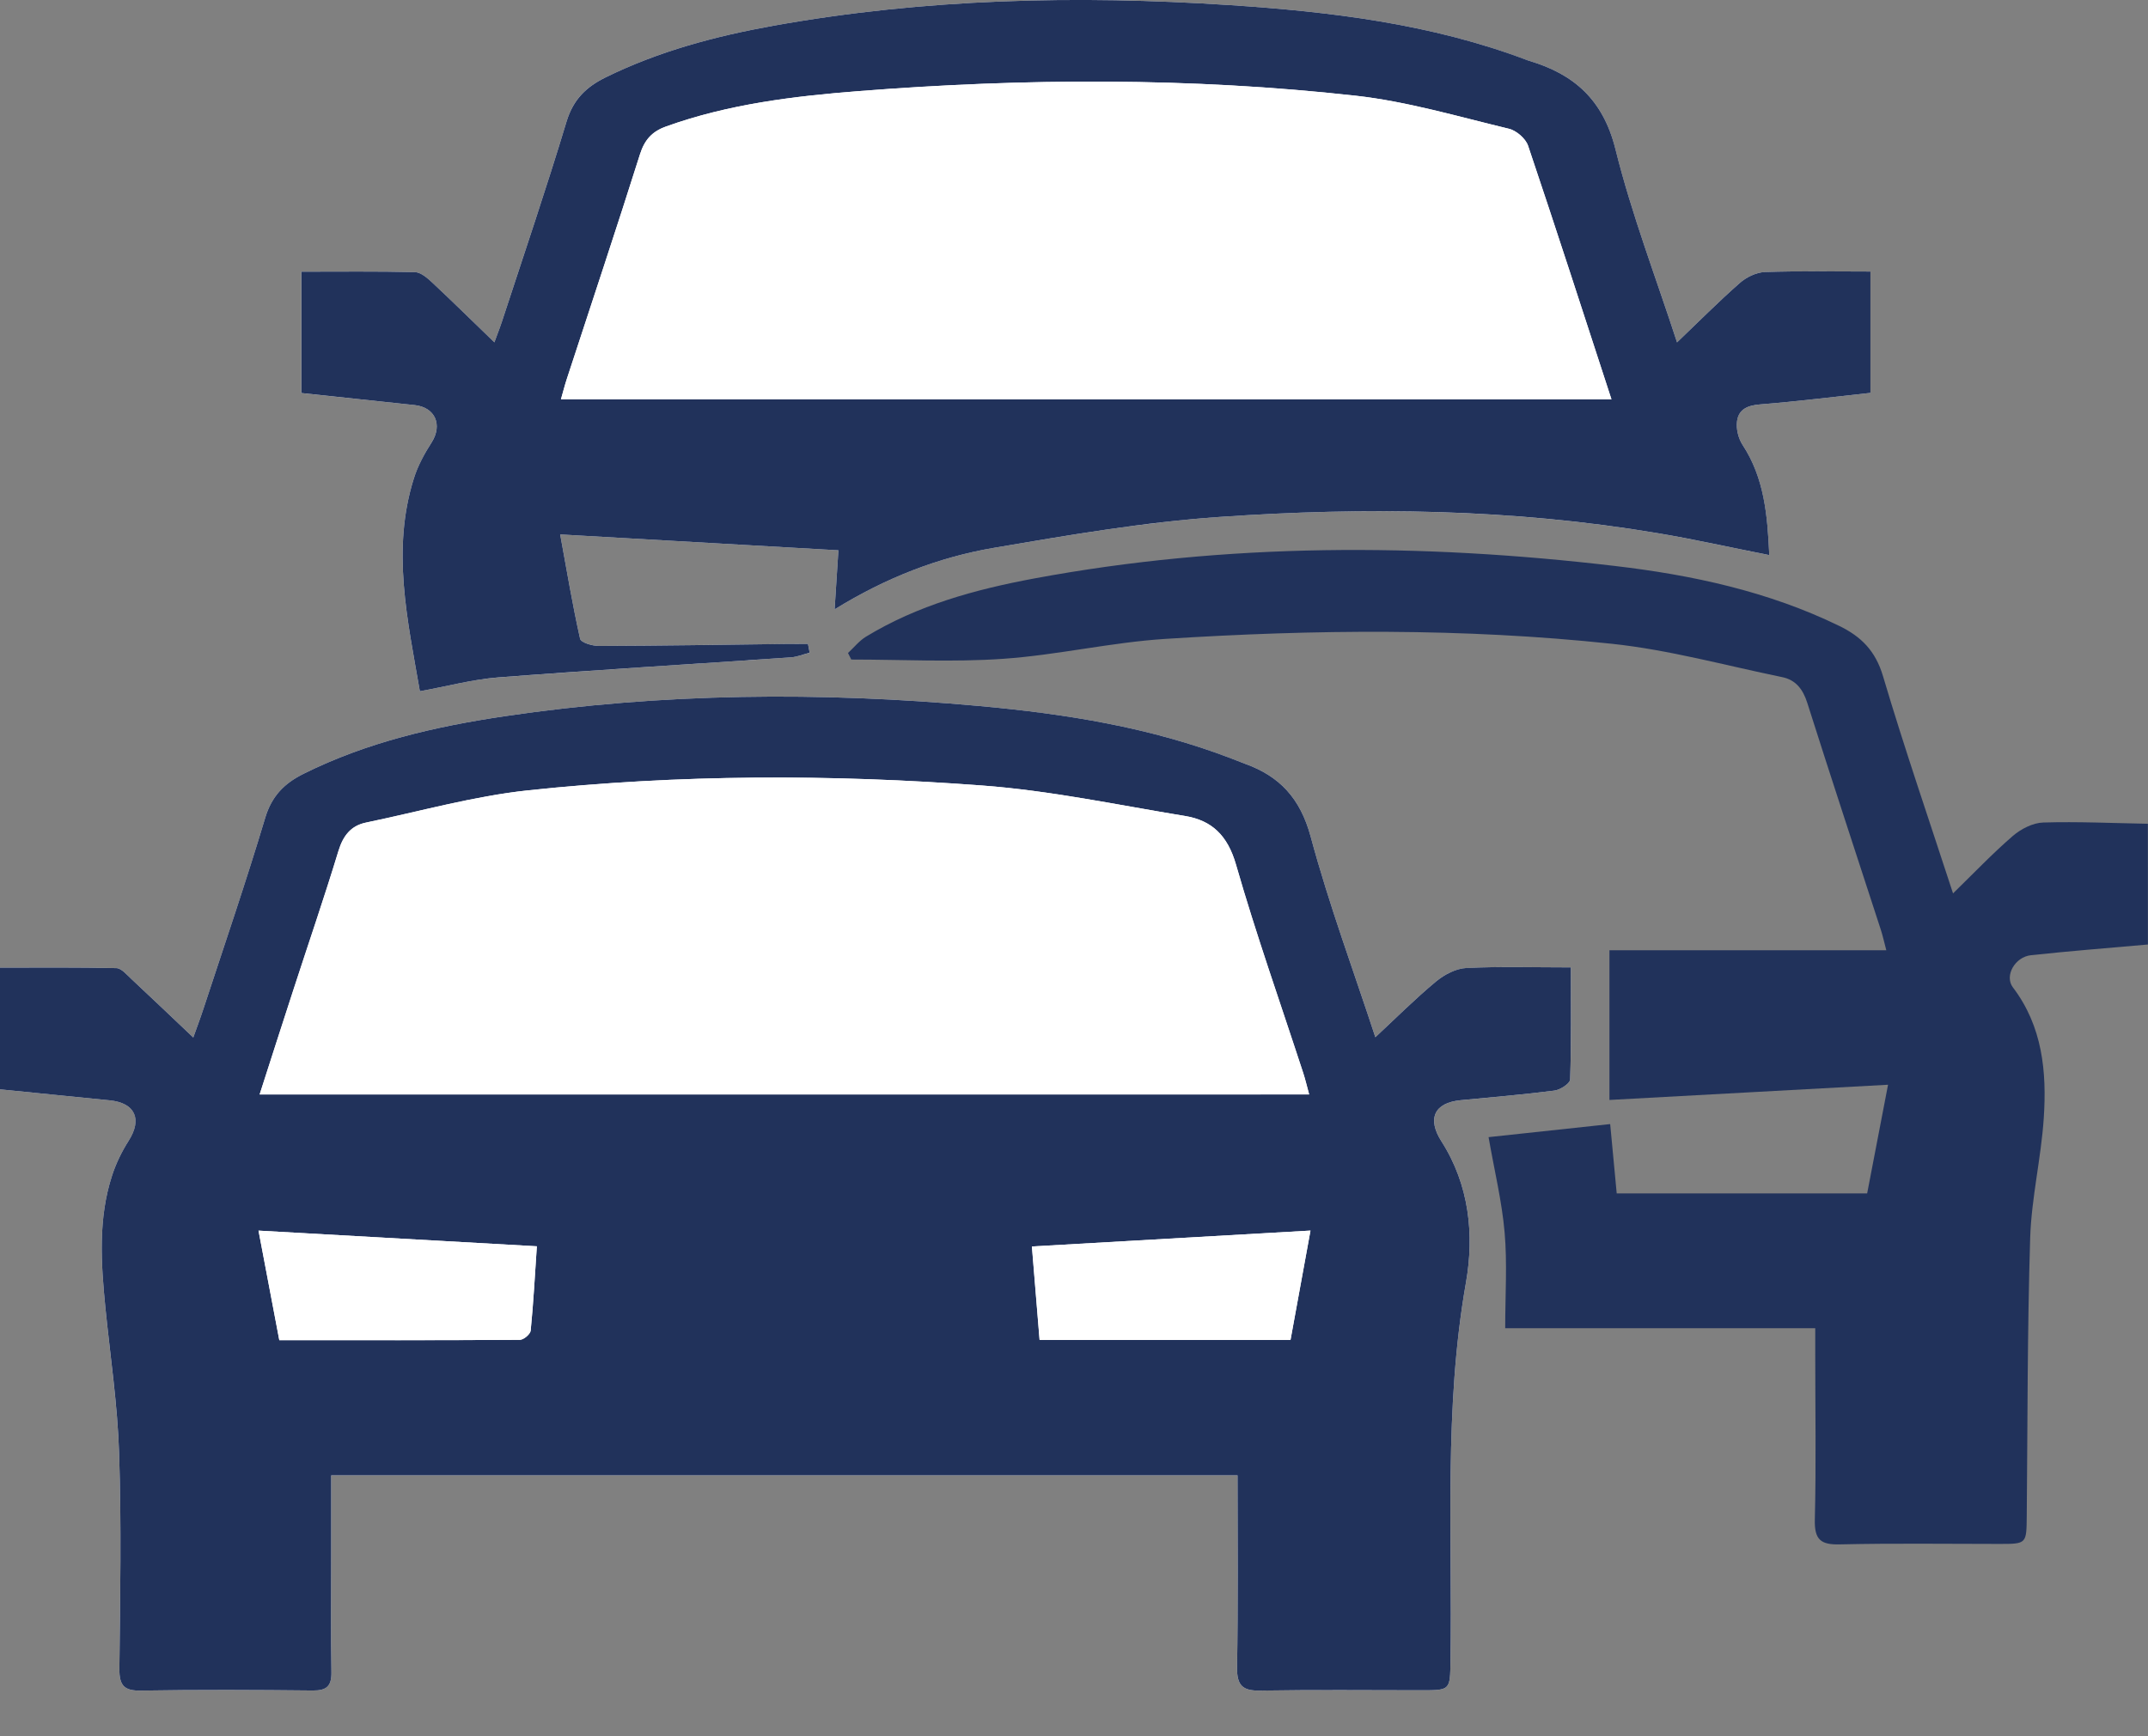
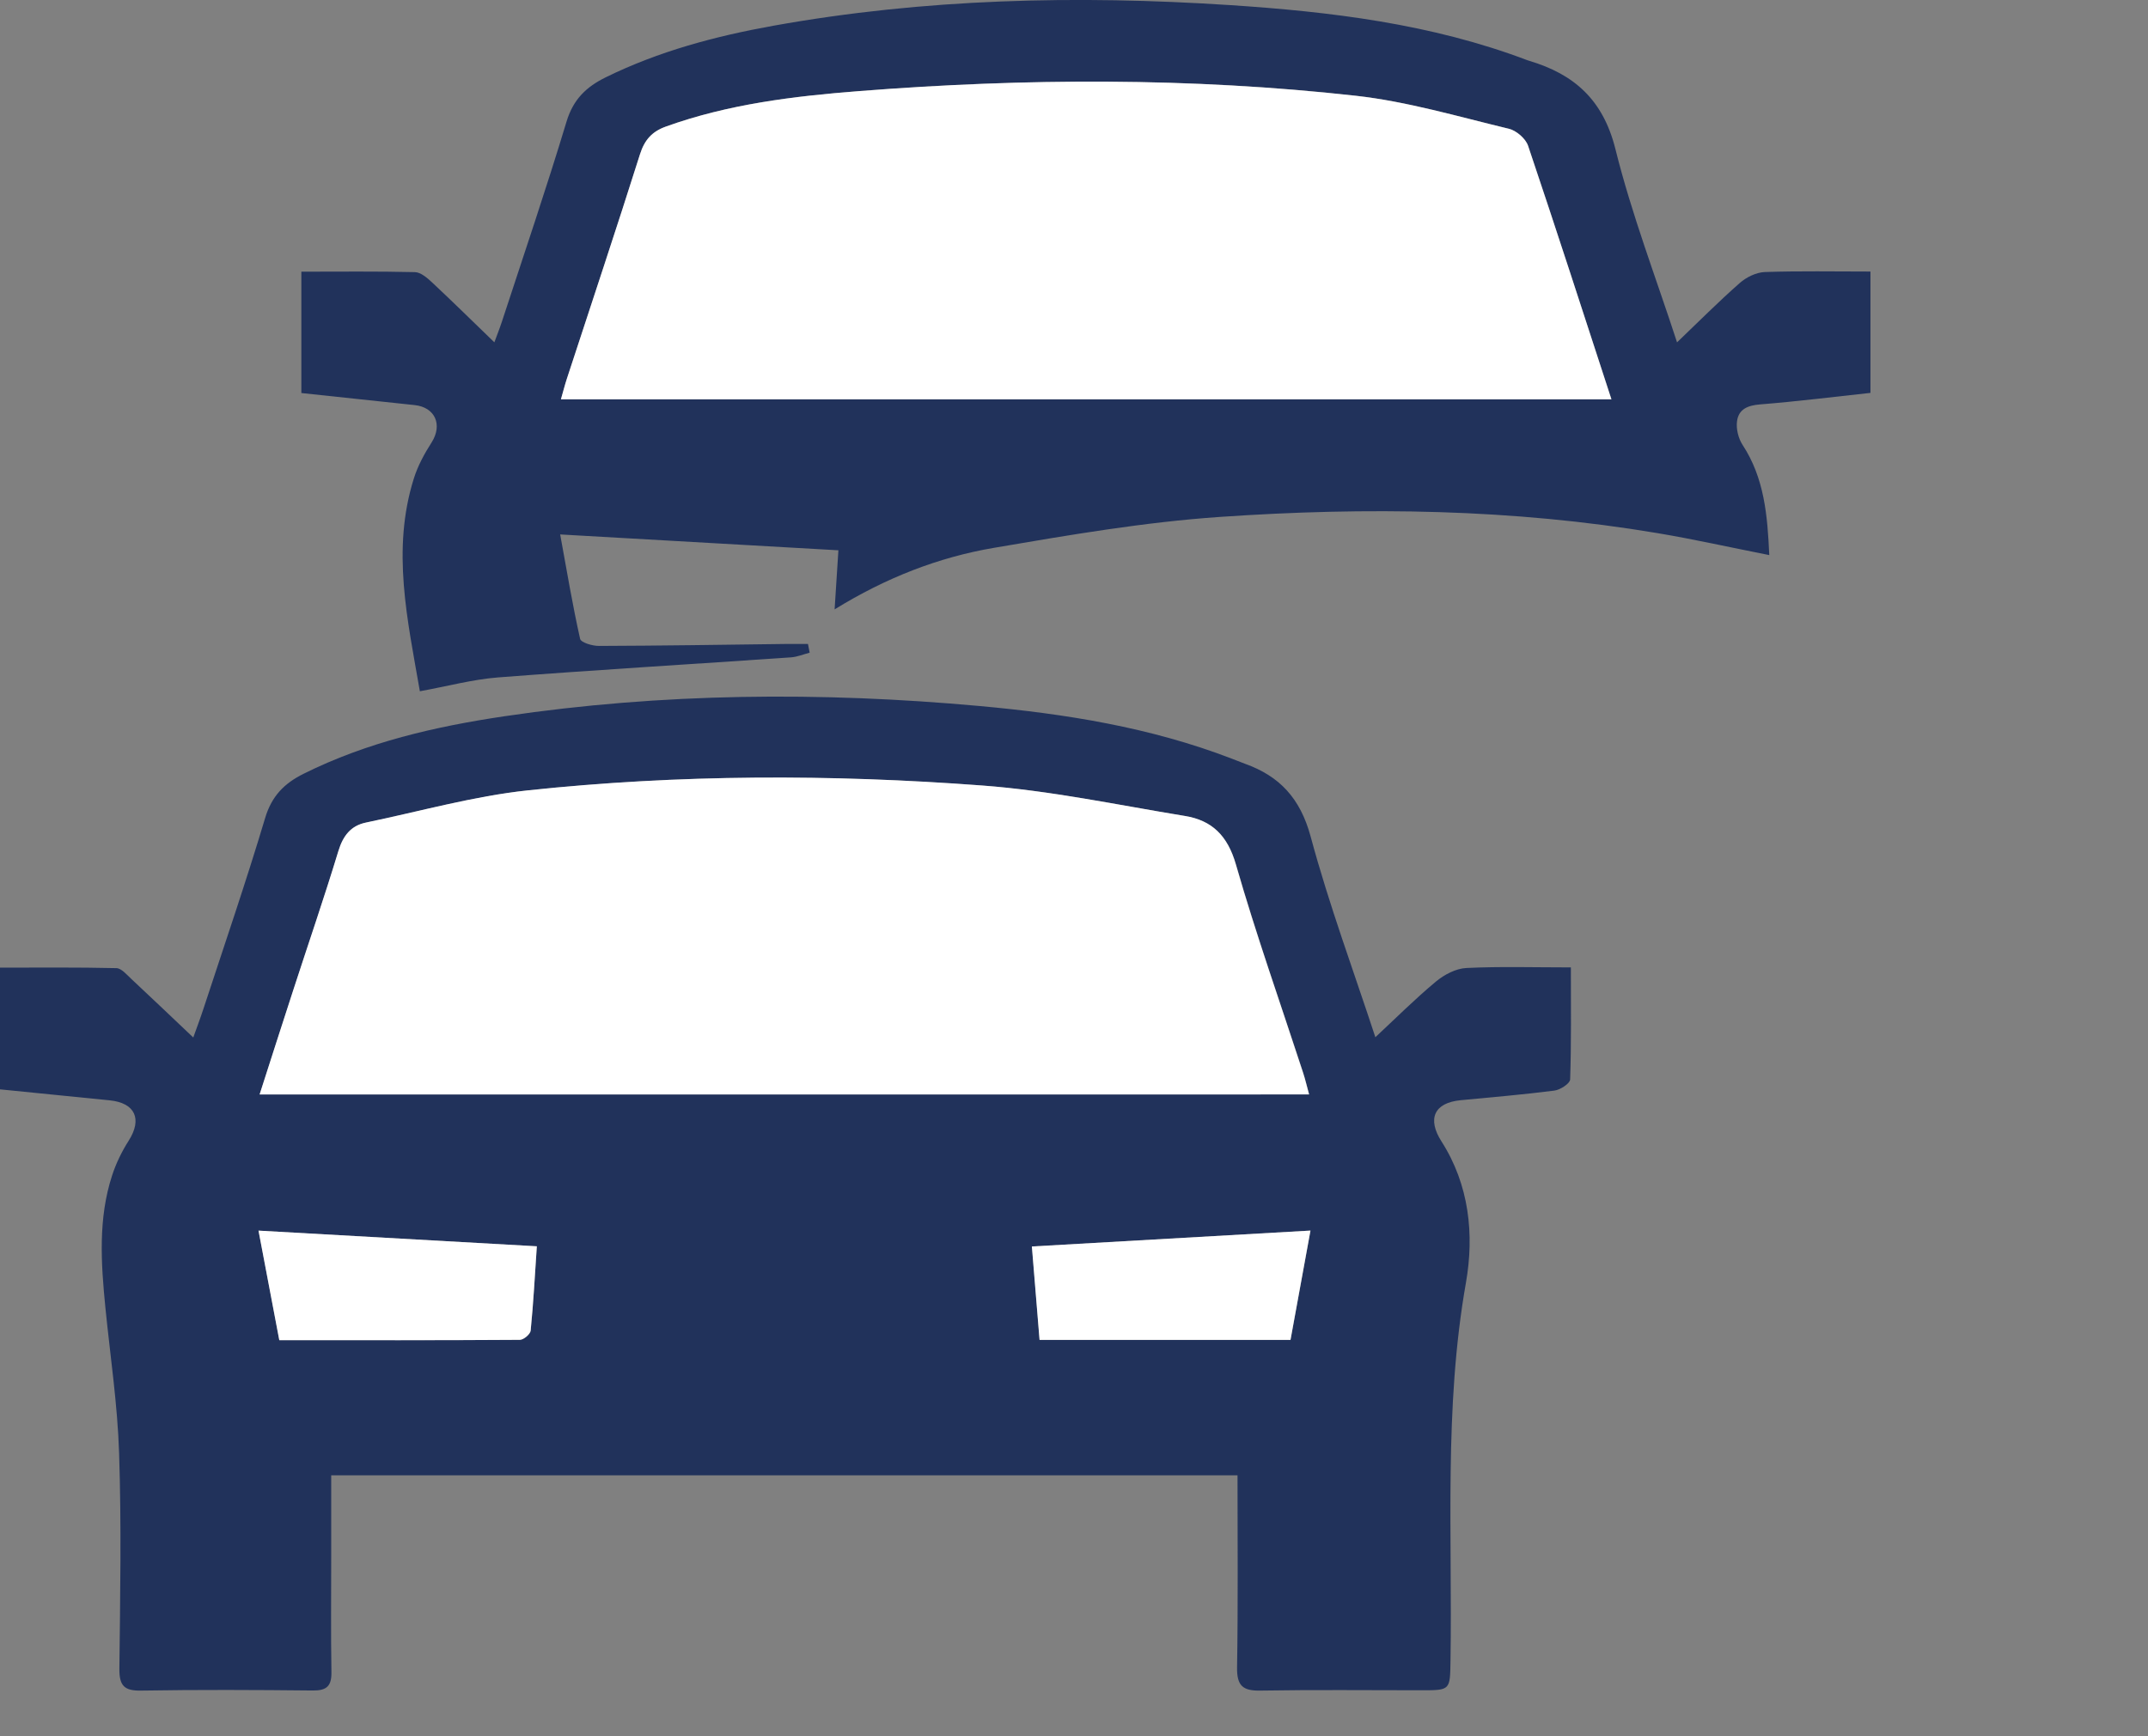
<svg xmlns="http://www.w3.org/2000/svg" width="100%" height="100%" viewBox="0 0 47 38" version="1.1" xml:space="preserve" style="fill-rule:evenodd;clip-rule:evenodd;stroke-linejoin:round;stroke-miterlimit:2;">
  <rect x="0" y="0" width="47" height="38" fill="#808080" stroke="none" />
  <g transform="matrix(1,0,0,1,-587.455,-347.793)">
    <g transform="matrix(1,0,0,1,587.455,347.794)">
-       <path d="M27.077,32.289C27.077,33.729 27.09,35.111 27.068,36.495C27.062,36.894 27.193,37.006 27.57,37C28.748,36.979 29.927,36.993 31.105,36.993C31.736,36.993 31.727,36.992 31.738,36.351C31.782,33.589 31.591,30.823 32.076,28.072C32.261,27.02 32.148,25.929 31.541,24.981C31.226,24.486 31.379,24.136 31.957,24.08C32.642,24.013 33.328,23.956 34.012,23.868C34.14,23.852 34.353,23.712 34.356,23.624C34.384,22.827 34.372,22.029 34.372,21.172C33.574,21.172 32.828,21.149 32.085,21.186C31.857,21.197 31.602,21.329 31.419,21.482C30.959,21.865 30.532,22.292 30.094,22.7C29.63,21.283 29.084,19.816 28.678,18.309C28.45,17.465 27.994,16.985 27.241,16.715C27.14,16.678 27.041,16.639 26.941,16.6C25.164,15.916 23.311,15.623 21.431,15.451C17.959,15.135 14.493,15.164 11.039,15.675C9.524,15.9 8.034,16.241 6.641,16.935C6.224,17.143 5.945,17.419 5.8,17.907C5.384,19.303 4.91,20.68 4.456,22.065C4.38,22.297 4.293,22.525 4.229,22.706C3.768,22.269 3.322,21.843 2.871,21.422C2.772,21.33 2.656,21.19 2.546,21.188C1.695,21.168 0.843,21.177 0,21.177L0,23.841C0.818,23.923 1.607,24.001 2.397,24.081C2.96,24.137 3.119,24.491 2.815,24.966C2.666,25.2 2.54,25.458 2.454,25.723C2.144,26.671 2.21,27.645 2.306,28.618C2.411,29.679 2.571,30.738 2.606,31.802C2.658,33.373 2.63,34.947 2.612,36.52C2.608,36.896 2.722,37.006 3.084,37C4.338,36.979 5.594,36.985 6.85,36.998C7.146,37 7.257,36.903 7.252,36.592C7.238,35.759 7.247,34.925 7.247,34.091L7.247,32.289L27.077,32.289ZM17.717,14.285C17.704,14.221 17.692,14.157 17.679,14.094C17.517,14.094 17.354,14.092 17.192,14.094C15.829,14.109 14.467,14.131 13.105,14.136C12.962,14.136 12.71,14.062 12.693,13.98C12.527,13.24 12.402,12.49 12.257,11.696C14.321,11.814 16.316,11.928 18.345,12.043C18.316,12.489 18.291,12.88 18.262,13.336C19.392,12.639 20.539,12.195 21.748,11.989C23.39,11.71 25.04,11.426 26.697,11.312C29.893,11.093 33.091,11.136 36.265,11.667C37.071,11.803 37.87,11.982 38.713,12.148C38.673,11.281 38.605,10.465 38.129,9.736C38.036,9.594 37.984,9.38 38.007,9.214C38.044,8.95 38.248,8.872 38.513,8.85C39.317,8.786 40.118,8.685 40.927,8.598L40.927,5.943C40.136,5.943 39.374,5.927 38.612,5.954C38.426,5.96 38.21,6.066 38.065,6.195C37.598,6.606 37.157,7.049 36.695,7.492C36.241,6.097 35.705,4.702 35.346,3.263C35.075,2.173 34.436,1.623 33.466,1.332C33.452,1.327 33.437,1.324 33.422,1.319C31.317,0.519 29.114,0.255 26.899,0.11C23.563,-0.108 20.23,-0.032 16.924,0.562C15.655,0.79 14.416,1.119 13.248,1.694C12.831,1.899 12.544,2.169 12.397,2.658C11.954,4.127 11.458,5.581 10.982,7.039C10.927,7.207 10.862,7.371 10.816,7.491C10.346,7.037 9.904,6.601 9.452,6.179C9.346,6.08 9.206,5.958 9.078,5.955C8.256,5.935 7.434,5.945 6.593,5.945L6.593,8.602C7.433,8.691 8.254,8.777 9.074,8.865C9.524,8.914 9.686,9.297 9.445,9.679C9.289,9.926 9.143,10.193 9.055,10.472C8.564,12.034 8.916,13.568 9.187,15.128C9.79,15.019 10.342,14.868 10.902,14.826C13.037,14.662 15.174,14.533 17.309,14.386C17.447,14.376 17.581,14.32 17.717,14.285Z" style="fill:white;fill-rule:nonzero;" />
-       <path d="M46.998,20.671C46.145,20.747 45.291,20.813 44.44,20.905C44.086,20.943 43.855,21.359 44.043,21.608C44.692,22.462 44.787,23.456 44.719,24.472C44.661,25.349 44.45,26.216 44.422,27.091C44.359,29.118 44.366,31.148 44.347,33.177C44.341,33.789 44.346,33.79 43.748,33.79C42.584,33.79 41.42,33.773 40.258,33.8C39.844,33.81 39.698,33.703 39.71,33.255C39.74,32.044 39.719,30.832 39.719,29.622L39.719,29.069L32.935,29.069C32.935,28.337 32.982,27.649 32.922,26.97C32.863,26.289 32.698,25.618 32.571,24.887C33.4,24.798 34.29,24.703 35.232,24.601C35.281,25.119 35.326,25.596 35.375,26.118L40.855,26.118C40.998,25.375 41.148,24.597 41.312,23.74C39.263,23.853 37.256,23.962 35.216,24.073L35.216,20.797L41.274,20.797C41.223,20.603 41.194,20.47 41.152,20.342C40.615,18.688 40.07,17.038 39.544,15.38C39.448,15.078 39.288,14.879 38.996,14.819C37.755,14.564 36.522,14.222 35.268,14.089C32.018,13.743 28.755,13.774 25.498,13.982C24.311,14.058 23.136,14.336 21.949,14.418C20.847,14.495 19.735,14.434 18.627,14.434C18.604,14.386 18.58,14.338 18.555,14.291C18.685,14.171 18.8,14.024 18.948,13.934C20.083,13.243 21.342,12.9 22.622,12.661C26.843,11.875 31.089,11.885 35.336,12.386C37.021,12.584 38.687,12.94 40.242,13.697C40.72,13.929 41.037,14.24 41.202,14.799C41.674,16.388 42.214,17.956 42.734,19.552C43.185,19.113 43.594,18.682 44.041,18.296C44.221,18.141 44.481,18.008 44.707,18.001C45.469,17.978 46.233,18.015 46.997,18.028C46.998,18.908 46.998,19.79 46.998,20.671Z" style="fill:rgb(33,50,91);fill-rule:nonzero;" />
      <path d="M27.078,32.289L7.247,32.289L7.247,34.091C7.247,34.925 7.238,35.759 7.252,36.592C7.258,36.903 7.146,37 6.85,36.998C5.595,36.985 4.34,36.979 3.084,37C2.722,37.006 2.608,36.896 2.612,36.52C2.63,34.947 2.658,33.373 2.606,31.802C2.572,30.738 2.412,29.678 2.306,28.618C2.21,27.644 2.144,26.67 2.454,25.722C2.54,25.458 2.666,25.2 2.815,24.966C3.117,24.491 2.959,24.137 2.397,24.081C1.607,24.002 0.818,23.923 0,23.841L0,21.177C0.843,21.177 1.695,21.168 2.546,21.188C2.656,21.19 2.772,21.33 2.871,21.422C3.322,21.843 3.768,22.269 4.229,22.706C4.293,22.525 4.38,22.297 4.456,22.064C4.91,20.681 5.383,19.302 5.8,17.907C5.945,17.418 6.224,17.143 6.641,16.935C8.034,16.241 9.524,15.9 11.039,15.675C14.493,15.163 17.959,15.135 21.431,15.451C23.311,15.622 25.164,15.916 26.941,16.599C27.041,16.637 27.141,16.678 27.241,16.715C27.994,16.985 28.45,17.465 28.678,18.308C29.084,19.815 29.63,21.282 30.094,22.7C30.532,22.292 30.959,21.865 31.419,21.482C31.602,21.33 31.856,21.196 32.085,21.185C32.828,21.149 33.574,21.172 34.372,21.172C34.372,22.029 34.383,22.827 34.356,23.624C34.353,23.712 34.141,23.852 34.012,23.868C33.329,23.956 32.643,24.013 31.957,24.079C31.379,24.136 31.225,24.486 31.541,24.981C32.148,25.929 32.261,27.02 32.076,28.072C31.591,30.823 31.782,33.589 31.738,36.351C31.728,36.991 31.736,36.993 31.105,36.993C29.927,36.993 28.748,36.98 27.57,37C27.195,37.006 27.062,36.894 27.068,36.494C27.091,35.111 27.078,33.728 27.078,32.289ZM5.682,23.953L28.647,23.953C28.598,23.775 28.563,23.624 28.516,23.48C28.021,21.962 27.487,20.457 27.046,18.922C26.862,18.284 26.517,17.955 25.933,17.859C24.457,17.617 22.984,17.303 21.497,17.192C18.183,16.942 14.861,16.946 11.553,17.298C10.36,17.426 9.188,17.759 8.009,18.004C7.68,18.072 7.51,18.29 7.407,18.627C7.096,19.645 6.751,20.652 6.422,21.664C6.174,22.418 5.934,23.175 5.682,23.953ZM6.112,29.331C7.892,29.331 9.635,29.334 11.376,29.323C11.458,29.323 11.604,29.199 11.612,29.121C11.672,28.519 11.704,27.914 11.747,27.276C9.691,27.16 7.698,27.048 5.657,26.933C5.817,27.774 5.964,28.555 6.112,29.331ZM28.675,26.932C26.601,27.051 24.599,27.165 22.58,27.28C22.639,28.001 22.693,28.651 22.748,29.325L28.238,29.325C28.385,28.526 28.524,27.761 28.675,26.932Z" style="fill:rgb(33,50,91);fill-rule:nonzero;" />
      <path d="M17.716,14.284C17.581,14.319 17.446,14.376 17.309,14.386C15.173,14.533 13.036,14.661 10.902,14.825C10.343,14.868 9.79,15.019 9.187,15.128C8.917,13.568 8.564,12.034 9.055,10.472C9.142,10.193 9.288,9.926 9.446,9.679C9.686,9.298 9.524,8.914 9.074,8.865C8.254,8.777 7.434,8.691 6.594,8.601L6.594,5.945C7.435,5.945 8.257,5.935 9.079,5.955C9.206,5.958 9.347,6.08 9.453,6.179C9.905,6.601 10.346,7.037 10.817,7.491C10.861,7.37 10.927,7.206 10.982,7.039C11.459,5.58 11.954,4.127 12.397,2.658C12.545,2.169 12.832,1.9 13.248,1.694C14.417,1.119 15.655,0.79 16.924,0.562C20.23,-0.032 23.562,-0.108 26.9,0.11C29.113,0.255 31.318,0.519 33.423,1.318C33.437,1.323 33.451,1.328 33.467,1.332C34.435,1.623 35.075,2.173 35.347,3.263C35.705,4.702 36.241,6.095 36.695,7.492C37.158,7.049 37.598,6.606 38.065,6.195C38.21,6.066 38.426,5.961 38.613,5.953C39.374,5.927 40.136,5.942 40.927,5.942L40.927,8.598C40.119,8.685 39.317,8.786 38.513,8.85C38.248,8.871 38.045,8.95 38.008,9.214C37.984,9.38 38.036,9.594 38.129,9.736C38.606,10.464 38.674,11.281 38.713,12.148C37.871,11.982 37.071,11.802 36.265,11.667C33.092,11.134 29.892,11.093 26.697,11.312C25.04,11.426 23.39,11.709 21.749,11.989C20.54,12.195 19.392,12.639 18.262,13.336C18.292,12.881 18.317,12.488 18.345,12.043C16.317,11.928 14.321,11.814 12.257,11.696C12.402,12.49 12.527,13.239 12.693,13.98C12.712,14.063 12.962,14.137 13.105,14.136C14.468,14.131 15.829,14.111 17.192,14.093C17.354,14.091 17.517,14.093 17.679,14.093C17.691,14.157 17.703,14.221 17.716,14.284ZM35.261,8.739C34.641,6.841 34.05,5.01 33.436,3.188C33.382,3.03 33.18,2.856 33.018,2.817C31.905,2.55 30.795,2.22 29.664,2.093C26.05,1.692 22.424,1.708 18.8,1.992C17.367,2.104 15.939,2.276 14.569,2.769C14.271,2.877 14.106,3.056 14.004,3.375C13.485,5.018 12.939,6.651 12.405,8.288C12.358,8.429 12.322,8.572 12.275,8.737C19.956,8.739 27.576,8.739 35.261,8.739Z" style="fill:rgb(33,50,91);fill-rule:nonzero;" />
      <path d="M5.68,23.953C5.93,23.175 6.172,22.418 6.418,21.663C6.747,20.65 7.094,19.644 7.403,18.626C7.506,18.289 7.676,18.071 8.005,18.002C9.185,17.758 10.357,17.424 11.549,17.297C14.857,16.945 18.179,16.942 21.493,17.191C22.98,17.302 24.453,17.616 25.929,17.858C26.513,17.953 26.86,18.283 27.042,18.921C27.483,20.455 28.017,21.96 28.512,23.478C28.56,23.624 28.594,23.773 28.643,23.952C20.98,23.953 13.352,23.953 5.68,23.953Z" style="fill:white;fill-rule:nonzero;" />
      <path d="M6.111,29.331C5.964,28.555 5.816,27.774 5.656,26.933C7.697,27.048 9.69,27.161 11.746,27.276C11.703,27.913 11.671,28.519 11.611,29.121C11.604,29.198 11.458,29.322 11.375,29.323C9.634,29.335 7.891,29.331 6.111,29.331Z" style="fill:white;fill-rule:nonzero;" />
      <path d="M28.674,26.932C28.522,27.761 28.382,28.526 28.237,29.325L22.746,29.325C22.691,28.652 22.638,28.002 22.578,27.28C24.597,27.165 26.6,27.051 28.674,26.932Z" style="fill:white;fill-rule:nonzero;" />
      <path d="M35.259,8.739L12.273,8.739C12.321,8.575 12.357,8.43 12.403,8.289C12.938,6.652 13.484,5.019 14.003,3.376C14.104,3.057 14.27,2.877 14.568,2.77C15.938,2.277 17.366,2.104 18.799,1.993C22.422,1.709 26.049,1.693 29.663,2.095C30.794,2.221 31.904,2.551 33.016,2.818C33.178,2.857 33.381,3.031 33.435,3.189C34.049,5.01 34.64,6.84 35.259,8.739Z" style="fill:white;fill-rule:nonzero;" />
    </g>
  </g>
</svg>